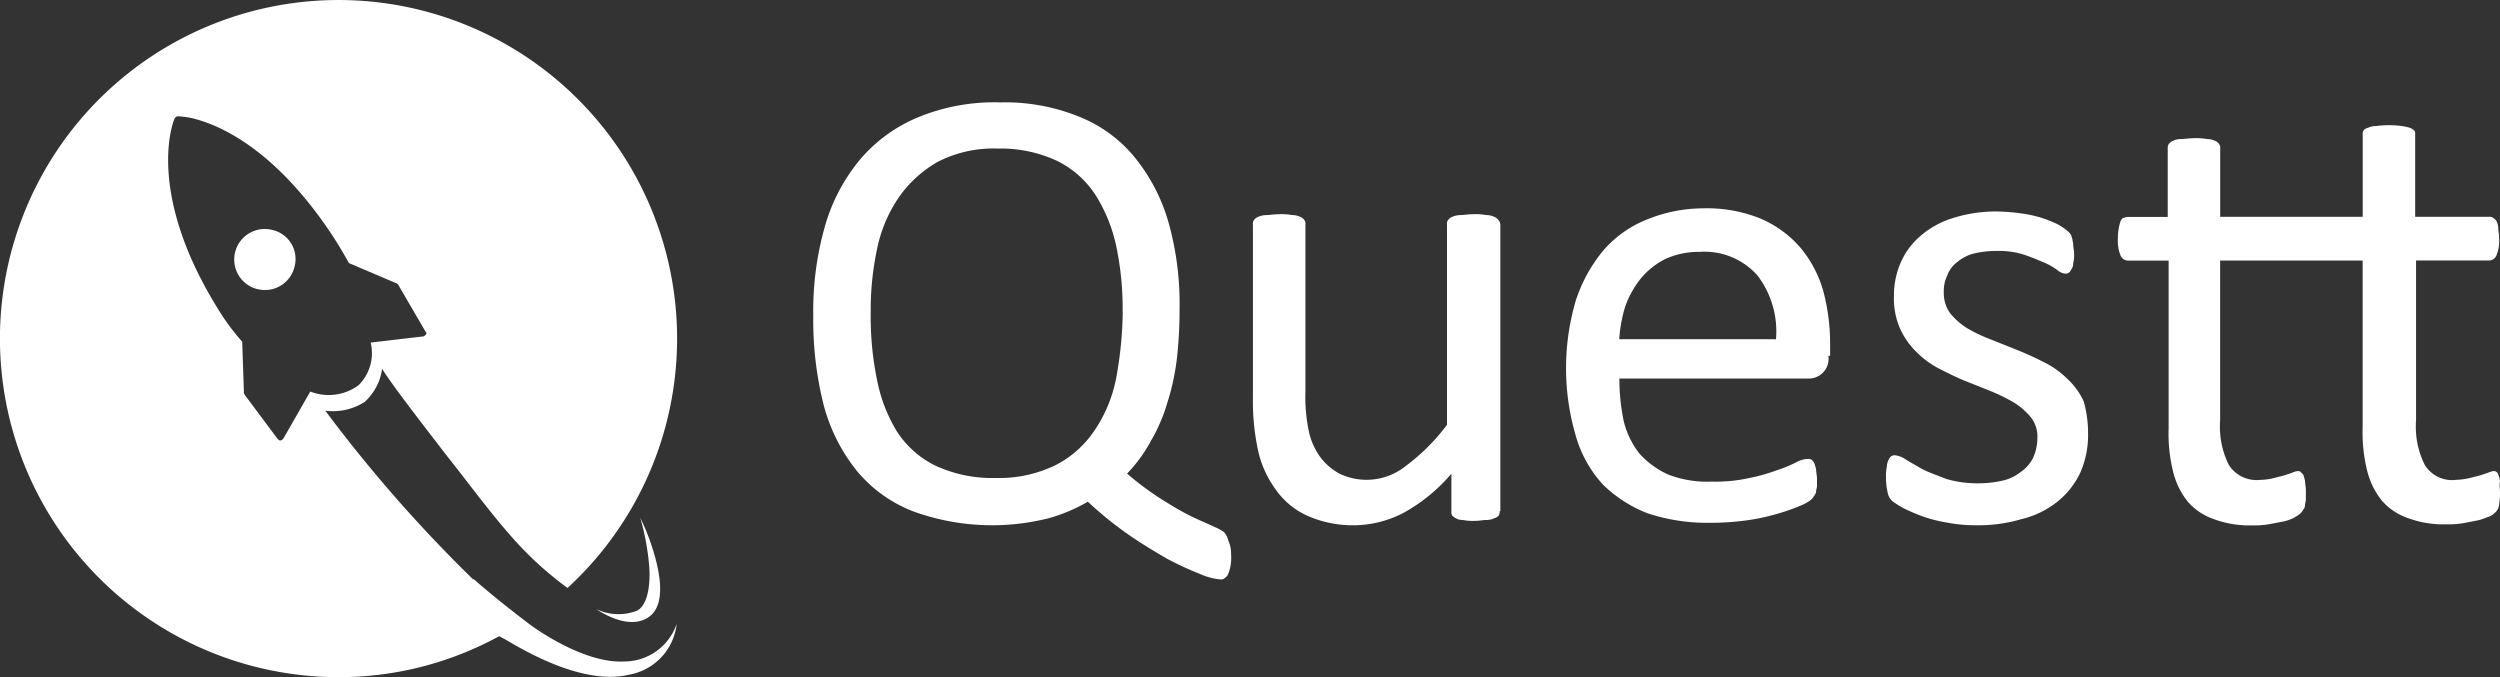
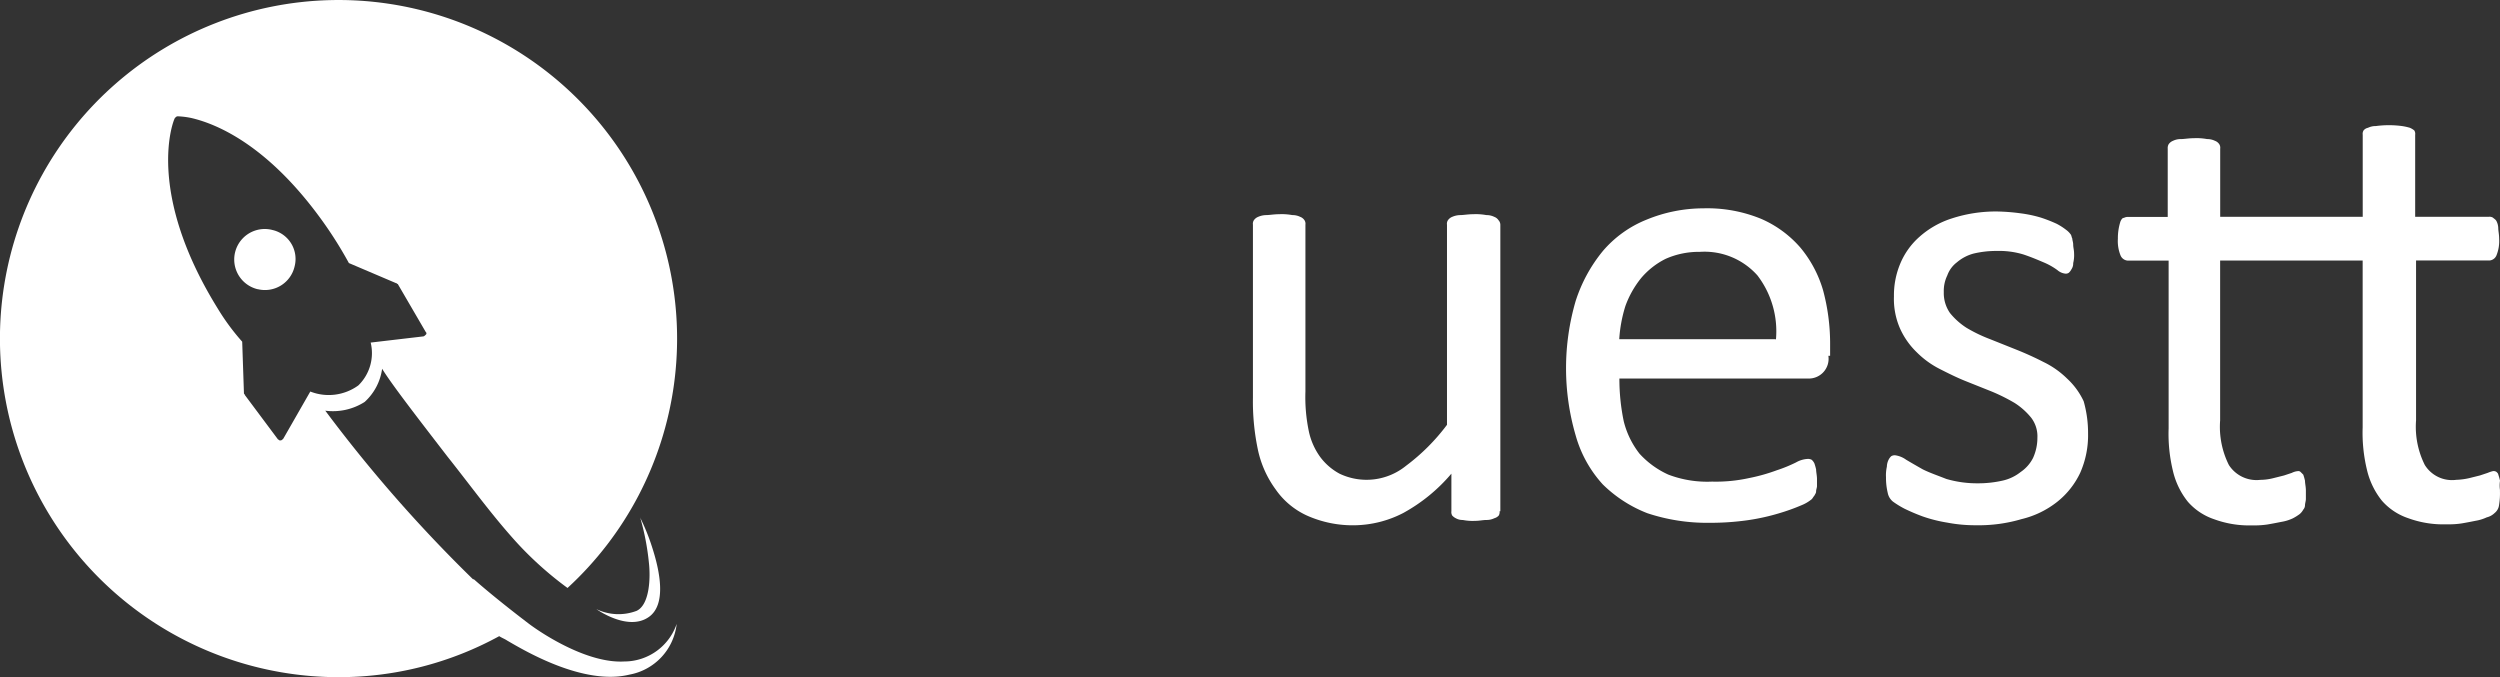
<svg xmlns="http://www.w3.org/2000/svg" width="121.924" height="33.025" viewBox="0 0 121.924 33.025">
  <rect x="0" y="0" width="121.924" height="33.025" fill="#333333" stroke="none" />
  <defs>
    <clipPath id="clip-path">
      <rect id="Rectangle_4087" data-name="Rectangle 4087" width="121.924" height="33.025" fill="none" />
    </clipPath>
  </defs>
  <g id="Group_8939" data-name="Group 8939" clip-path="url(#clip-path)">
    <path id="Path_21300" data-name="Path 21300" d="M151.994,130a10.171,10.171,0,0,1,.6,1.491c.384,1.193.682,2.769-.171,3.366-1.023.724-2.559-.383-2.559-.383a2.488,2.488,0,0,0,1.962.085c.64-.3.682-1.619.6-2.343a12.261,12.261,0,0,0-.427-2.216" transform="translate(-120.779 -104.768)" fill="#fff" />
    <path id="Path_21301" data-name="Path 21301" d="M60.728,57.623a1.488,1.488,0,0,0-.7,2.894l.014,0a1.483,1.483,0,0,0,1.791-1.108A1.45,1.45,0,0,0,60.8,57.641l-.075-.018" transform="translate(-47.466 -46.413)" fill="#fff" />
    <path id="Path_21302" data-name="Path 21302" d="M30.491,32.257c-1.791.128-4.009-1.321-4.691-1.832-1.791-1.363-2.687-2.173-2.687-2.173H23.07a69.664,69.664,0,0,1-7.206-8.223,2.874,2.874,0,0,0,1.919-.426,2.668,2.668,0,0,0,.853-1.619c.469.767,1.791,2.471,3.2,4.3,1.151,1.449,2.132,2.812,3.326,4.133a16.894,16.894,0,0,0,2.516,2.258A16.512,16.512,0,1,0,16.5,33.025a16.267,16.267,0,0,0,7.847-2c.128.085.256.128.384.213.81.469,3.71,2.215,5.97,1.662a2.827,2.827,0,0,0,2.3-2.471,2.707,2.707,0,0,1-2.515,1.831M13.817,21.393c-.043.043-.085.085-.128.085h-.043c-.043,0-.043-.043-.085-.043L11.94,19.263c0-.043-.043-.043-.043-.085l-.085-2.514a11,11,0,0,1-1.194-1.619C7.079,9.335,8.444,5.885,8.529,5.757c.043-.043.085-.085.128-.085a3.862,3.862,0,0,1,.682.085c1.279.3,3.8,1.363,6.482,5.155a19.743,19.743,0,0,1,1.194,1.917l2.3.98c.043,0,.043.042.085.042l1.365,2.343a.08.08,0,0,1,.016.112.083.083,0,0,1-.016.016c-.043.043-.085.085-.128.085l-2.559.3a2.2,2.2,0,0,1-.6,2.088,2.456,2.456,0,0,1-2.345.3Z" transform="translate(0 0)" fill="#fff" />
-     <path id="Path_21303" data-name="Path 21303" d="M224.735,47.8a2.43,2.43,0,0,1-.042.6,1.976,1.976,0,0,1-.128.383c-.043.085-.128.128-.17.171a.257.257,0,0,1-.171.043,3,3,0,0,1-.981-.256,15.949,15.949,0,0,1-1.578-.724c-.6-.341-1.237-.724-1.919-1.193a17.569,17.569,0,0,1-2-1.619,8.119,8.119,0,0,1-1.919.809,11.271,11.271,0,0,1-6.61-.341,6.708,6.708,0,0,1-2.729-1.96,8.693,8.693,0,0,1-1.621-3.2,16.985,16.985,0,0,1-.512-4.388,15.031,15.031,0,0,1,.554-4.3,8.9,8.9,0,0,1,1.706-3.281,7.423,7.423,0,0,1,2.857-2.088,9.76,9.76,0,0,1,4.009-.724,9.588,9.588,0,0,1,3.8.681A6.708,6.708,0,0,1,220,28.373a8.891,8.891,0,0,1,1.664,3.153,14.634,14.634,0,0,1,.554,4.3,21.2,21.2,0,0,1-.128,2.386,11.532,11.532,0,0,1-.469,2.173,8.293,8.293,0,0,1-.81,1.874,7.142,7.142,0,0,1-1.151,1.576,14.282,14.282,0,0,0,2,1.449,12.511,12.511,0,0,0,1.407.767c.384.17.682.3.853.383a2.316,2.316,0,0,1,.469.256,1,1,0,0,1,.213.426,1.494,1.494,0,0,1,.128.682m-5.288-11.844a14.667,14.667,0,0,0-.3-3.153,7.653,7.653,0,0,0-1.024-2.556,4.706,4.706,0,0,0-1.876-1.662,6.5,6.5,0,0,0-2.9-.6,5.959,5.959,0,0,0-2.9.639,5.791,5.791,0,0,0-1.919,1.747,6.9,6.9,0,0,0-1.066,2.556,14.137,14.137,0,0,0-.3,3.067,15.216,15.216,0,0,0,.3,3.238,7.615,7.615,0,0,0,.981,2.556,4.707,4.707,0,0,0,1.876,1.662,6.564,6.564,0,0,0,2.942.6,6.252,6.252,0,0,0,2.942-.639,5.067,5.067,0,0,0,1.919-1.747,6.852,6.852,0,0,0,1.024-2.556A18.823,18.823,0,0,0,219.447,35.957Z" transform="translate(-164.692 -20.738)" fill="#fff" />
    <path id="Path_21304" data-name="Path 21304" d="M326.9,68.307a.318.318,0,0,1-.043.213.454.454,0,0,1-.213.128.85.85,0,0,1-.384.085c-.17,0-.341.043-.554.043a2.444,2.444,0,0,1-.6-.043.66.66,0,0,1-.341-.085.586.586,0,0,1-.171-.128.32.32,0,0,1-.043-.213V66.474a8.3,8.3,0,0,1-2.345,1.917,5.323,5.323,0,0,1-2.345.6,5.472,5.472,0,0,1-2.345-.469,3.758,3.758,0,0,1-1.535-1.278,5.051,5.051,0,0,1-.853-1.874,11.391,11.391,0,0,1-.256-2.6V54.332a.32.32,0,0,1,.043-.213.463.463,0,0,1,.213-.17,1.017,1.017,0,0,1,.384-.085c.171,0,.384-.043.64-.043a2.82,2.82,0,0,1,.64.043.853.853,0,0,1,.384.085.427.427,0,0,1,.213.17.318.318,0,0,1,.043.213V62.47a8.121,8.121,0,0,0,.171,1.96,3.3,3.3,0,0,0,.554,1.236,2.875,2.875,0,0,0,.938.809,3.056,3.056,0,0,0,3.241-.383,9.84,9.84,0,0,0,2-2V54.332a.318.318,0,0,1,.043-.213.462.462,0,0,1,.213-.17,1.019,1.019,0,0,1,.384-.085c.17,0,.384-.043.64-.043a2.822,2.822,0,0,1,.64.043.853.853,0,0,1,.384.085.426.426,0,0,1,.213.17.325.325,0,0,1,.085.213V68.307Z" transform="translate(-253.767 -43.374)" fill="#fff" />
    <path id="Path_21305" data-name="Path 21305" d="M406.346,59.5a.963.963,0,0,1-.981,1.108h-9.211a10.144,10.144,0,0,0,.213,2.088,4.193,4.193,0,0,0,.768,1.576,4.278,4.278,0,0,0,1.407,1.022,5.332,5.332,0,0,0,2.132.341,7.517,7.517,0,0,0,1.791-.17,8.831,8.831,0,0,0,1.365-.383,7.031,7.031,0,0,0,.938-.383,1.286,1.286,0,0,1,.554-.17.383.383,0,0,1,.213.043.582.582,0,0,1,.128.17,2.693,2.693,0,0,1,.085.3c0,.128.043.3.043.469v.341c0,.085-.043.17-.043.256s-.043.128-.085.213c-.043.043-.085.128-.128.171a1.9,1.9,0,0,1-.512.3,9.815,9.815,0,0,1-1.066.383,10.442,10.442,0,0,1-1.535.341,12.969,12.969,0,0,1-1.876.128,9.22,9.22,0,0,1-3.028-.468,6.386,6.386,0,0,1-2.175-1.406,5.887,5.887,0,0,1-1.321-2.386,11.688,11.688,0,0,1,0-6.56,7.4,7.4,0,0,1,1.321-2.429,5.477,5.477,0,0,1,2.133-1.534,7.308,7.308,0,0,1,2.772-.554,6.922,6.922,0,0,1,2.815.511,5.342,5.342,0,0,1,1.919,1.406,5.772,5.772,0,0,1,1.108,2.088,9.99,9.99,0,0,1,.341,2.556V59.5Zm-2.559-.767a4.491,4.491,0,0,0-.9-3.153,3.456,3.456,0,0,0-2.815-1.15,3.989,3.989,0,0,0-1.663.341,3.768,3.768,0,0,0-1.194.937,4.731,4.731,0,0,0-.768,1.363,6.8,6.8,0,0,0-.3,1.619h7.634Z" transform="translate(-317.177 -42.147)" fill="#fff" />
    <path id="Path_21306" data-name="Path 21306" d="M483.824,63.994a4.528,4.528,0,0,1-.383,1.917,3.969,3.969,0,0,1-1.109,1.406,4.473,4.473,0,0,1-1.749.852,7.352,7.352,0,0,1-2.218.3,7.2,7.2,0,0,1-1.407-.128,6.965,6.965,0,0,1-1.194-.3,9.361,9.361,0,0,1-.9-.383,4.487,4.487,0,0,1-.554-.341.723.723,0,0,1-.256-.426,3.171,3.171,0,0,1-.085-.767,1.917,1.917,0,0,1,.043-.511.8.8,0,0,1,.085-.341.592.592,0,0,1,.128-.17.319.319,0,0,1,.213-.042,1.181,1.181,0,0,1,.512.213c.213.128.512.3.81.469.34.17.725.3,1.151.469a5.337,5.337,0,0,0,1.535.213,5.394,5.394,0,0,0,1.194-.128,2.184,2.184,0,0,0,.9-.426,1.825,1.825,0,0,0,.6-.681,2.365,2.365,0,0,0,.213-.98,1.493,1.493,0,0,0-.3-.98,3.376,3.376,0,0,0-.81-.724,8.988,8.988,0,0,0-1.109-.554l-1.279-.511c-.426-.17-.853-.383-1.279-.6a4.377,4.377,0,0,1-1.109-.809,3.734,3.734,0,0,1-.81-1.15,3.591,3.591,0,0,1-.3-1.576,3.99,3.99,0,0,1,.3-1.576,3.576,3.576,0,0,1,.938-1.321,4.364,4.364,0,0,1,1.577-.9,6.926,6.926,0,0,1,2.217-.341,9.721,9.721,0,0,1,1.109.085,6.159,6.159,0,0,1,1.023.213,7.285,7.285,0,0,1,.768.3,3.048,3.048,0,0,1,.469.3.958.958,0,0,1,.213.213c.043.043.043.128.085.213,0,.085.043.17.043.3s.043.256.043.426a1.592,1.592,0,0,1-.043.468.5.5,0,0,1-.085.3.584.584,0,0,1-.128.17.256.256,0,0,1-.171.043.7.7,0,0,1-.384-.17,3.231,3.231,0,0,0-.682-.383c-.3-.128-.6-.256-.981-.383a4.043,4.043,0,0,0-1.279-.17,4.76,4.76,0,0,0-1.151.128,2.087,2.087,0,0,0-.81.426,1.392,1.392,0,0,0-.469.639,1.728,1.728,0,0,0-.171.809,1.7,1.7,0,0,0,.3,1.022,3.376,3.376,0,0,0,.81.725,7.217,7.217,0,0,0,1.151.554l1.279.511c.426.17.9.383,1.321.6a4.325,4.325,0,0,1,1.151.809,3.542,3.542,0,0,1,.81,1.108,5.635,5.635,0,0,1,.214,1.576" transform="translate(-381.99 -42.853)" fill="#fff" />
    <path id="Path_21307" data-name="Path 21307" d="M550.834,49.249a3.451,3.451,0,0,1-.043.724.574.574,0,0,1-.213.383.824.824,0,0,1-.384.213,2.112,2.112,0,0,1-.554.17c-.213.043-.426.085-.682.128a4.137,4.137,0,0,1-.725.042,4.954,4.954,0,0,1-1.876-.3,2.949,2.949,0,0,1-1.279-.852,3.763,3.763,0,0,1-.725-1.491,7.672,7.672,0,0,1-.213-2.088V38.044h-6.951v7.8a4.156,4.156,0,0,0,.427,2.173,1.6,1.6,0,0,0,1.535.724,2.583,2.583,0,0,0,.64-.085l.512-.128.384-.128a.794.794,0,0,1,.3-.085.156.156,0,0,1,.128.043l.128.128a2.7,2.7,0,0,1,.085.3c0,.128.043.3.043.469v.426c0,.085-.043.213-.043.3a.326.326,0,0,1-.085.213.748.748,0,0,1-.171.213,2.392,2.392,0,0,1-.341.213,2.116,2.116,0,0,1-.554.17c-.213.042-.427.085-.682.128a4.136,4.136,0,0,1-.725.043,4.955,4.955,0,0,1-1.876-.3,2.95,2.95,0,0,1-1.279-.852,3.763,3.763,0,0,1-.725-1.491,7.677,7.677,0,0,1-.213-2.088v-8.18h-1.962a.41.41,0,0,1-.384-.256,1.87,1.87,0,0,1-.129-.809,2.676,2.676,0,0,1,.128-.852c.043-.085.085-.17.171-.17a.386.386,0,0,1,.213-.043h1.919V32.59a.382.382,0,0,1,.043-.213.46.46,0,0,1,.213-.17.854.854,0,0,1,.384-.085c.17,0,.384-.043.64-.043a2.821,2.821,0,0,1,.64.043.853.853,0,0,1,.384.085.425.425,0,0,1,.213.17.318.318,0,0,1,.042.213v3.323h6.951v-4a.319.319,0,0,1,.042-.213.363.363,0,0,1,.213-.128.853.853,0,0,1,.384-.085,4.835,4.835,0,0,1,1.279,0,2.735,2.735,0,0,1,.384.085.935.935,0,0,1,.213.128.319.319,0,0,1,.043.213v4h3.583a.32.32,0,0,1,.213.043c.043.043.128.085.171.17a.8.8,0,0,1,.085.341c0,.128.043.3.043.511a1.865,1.865,0,0,1-.128.809.4.4,0,0,1-.341.256h-3.583v7.8a4.155,4.155,0,0,0,.427,2.173,1.564,1.564,0,0,0,1.535.724,3.3,3.3,0,0,0,.64-.085l.512-.128.384-.128a1.681,1.681,0,0,1,.256-.085.256.256,0,0,1,.171.042c.043.043.085.085.085.128a2.74,2.74,0,0,1,.085.3,1.583,1.583,0,0,0,0,.469" transform="translate(-428.914 -25.339)" fill="#fff" />
  </g>
</svg>